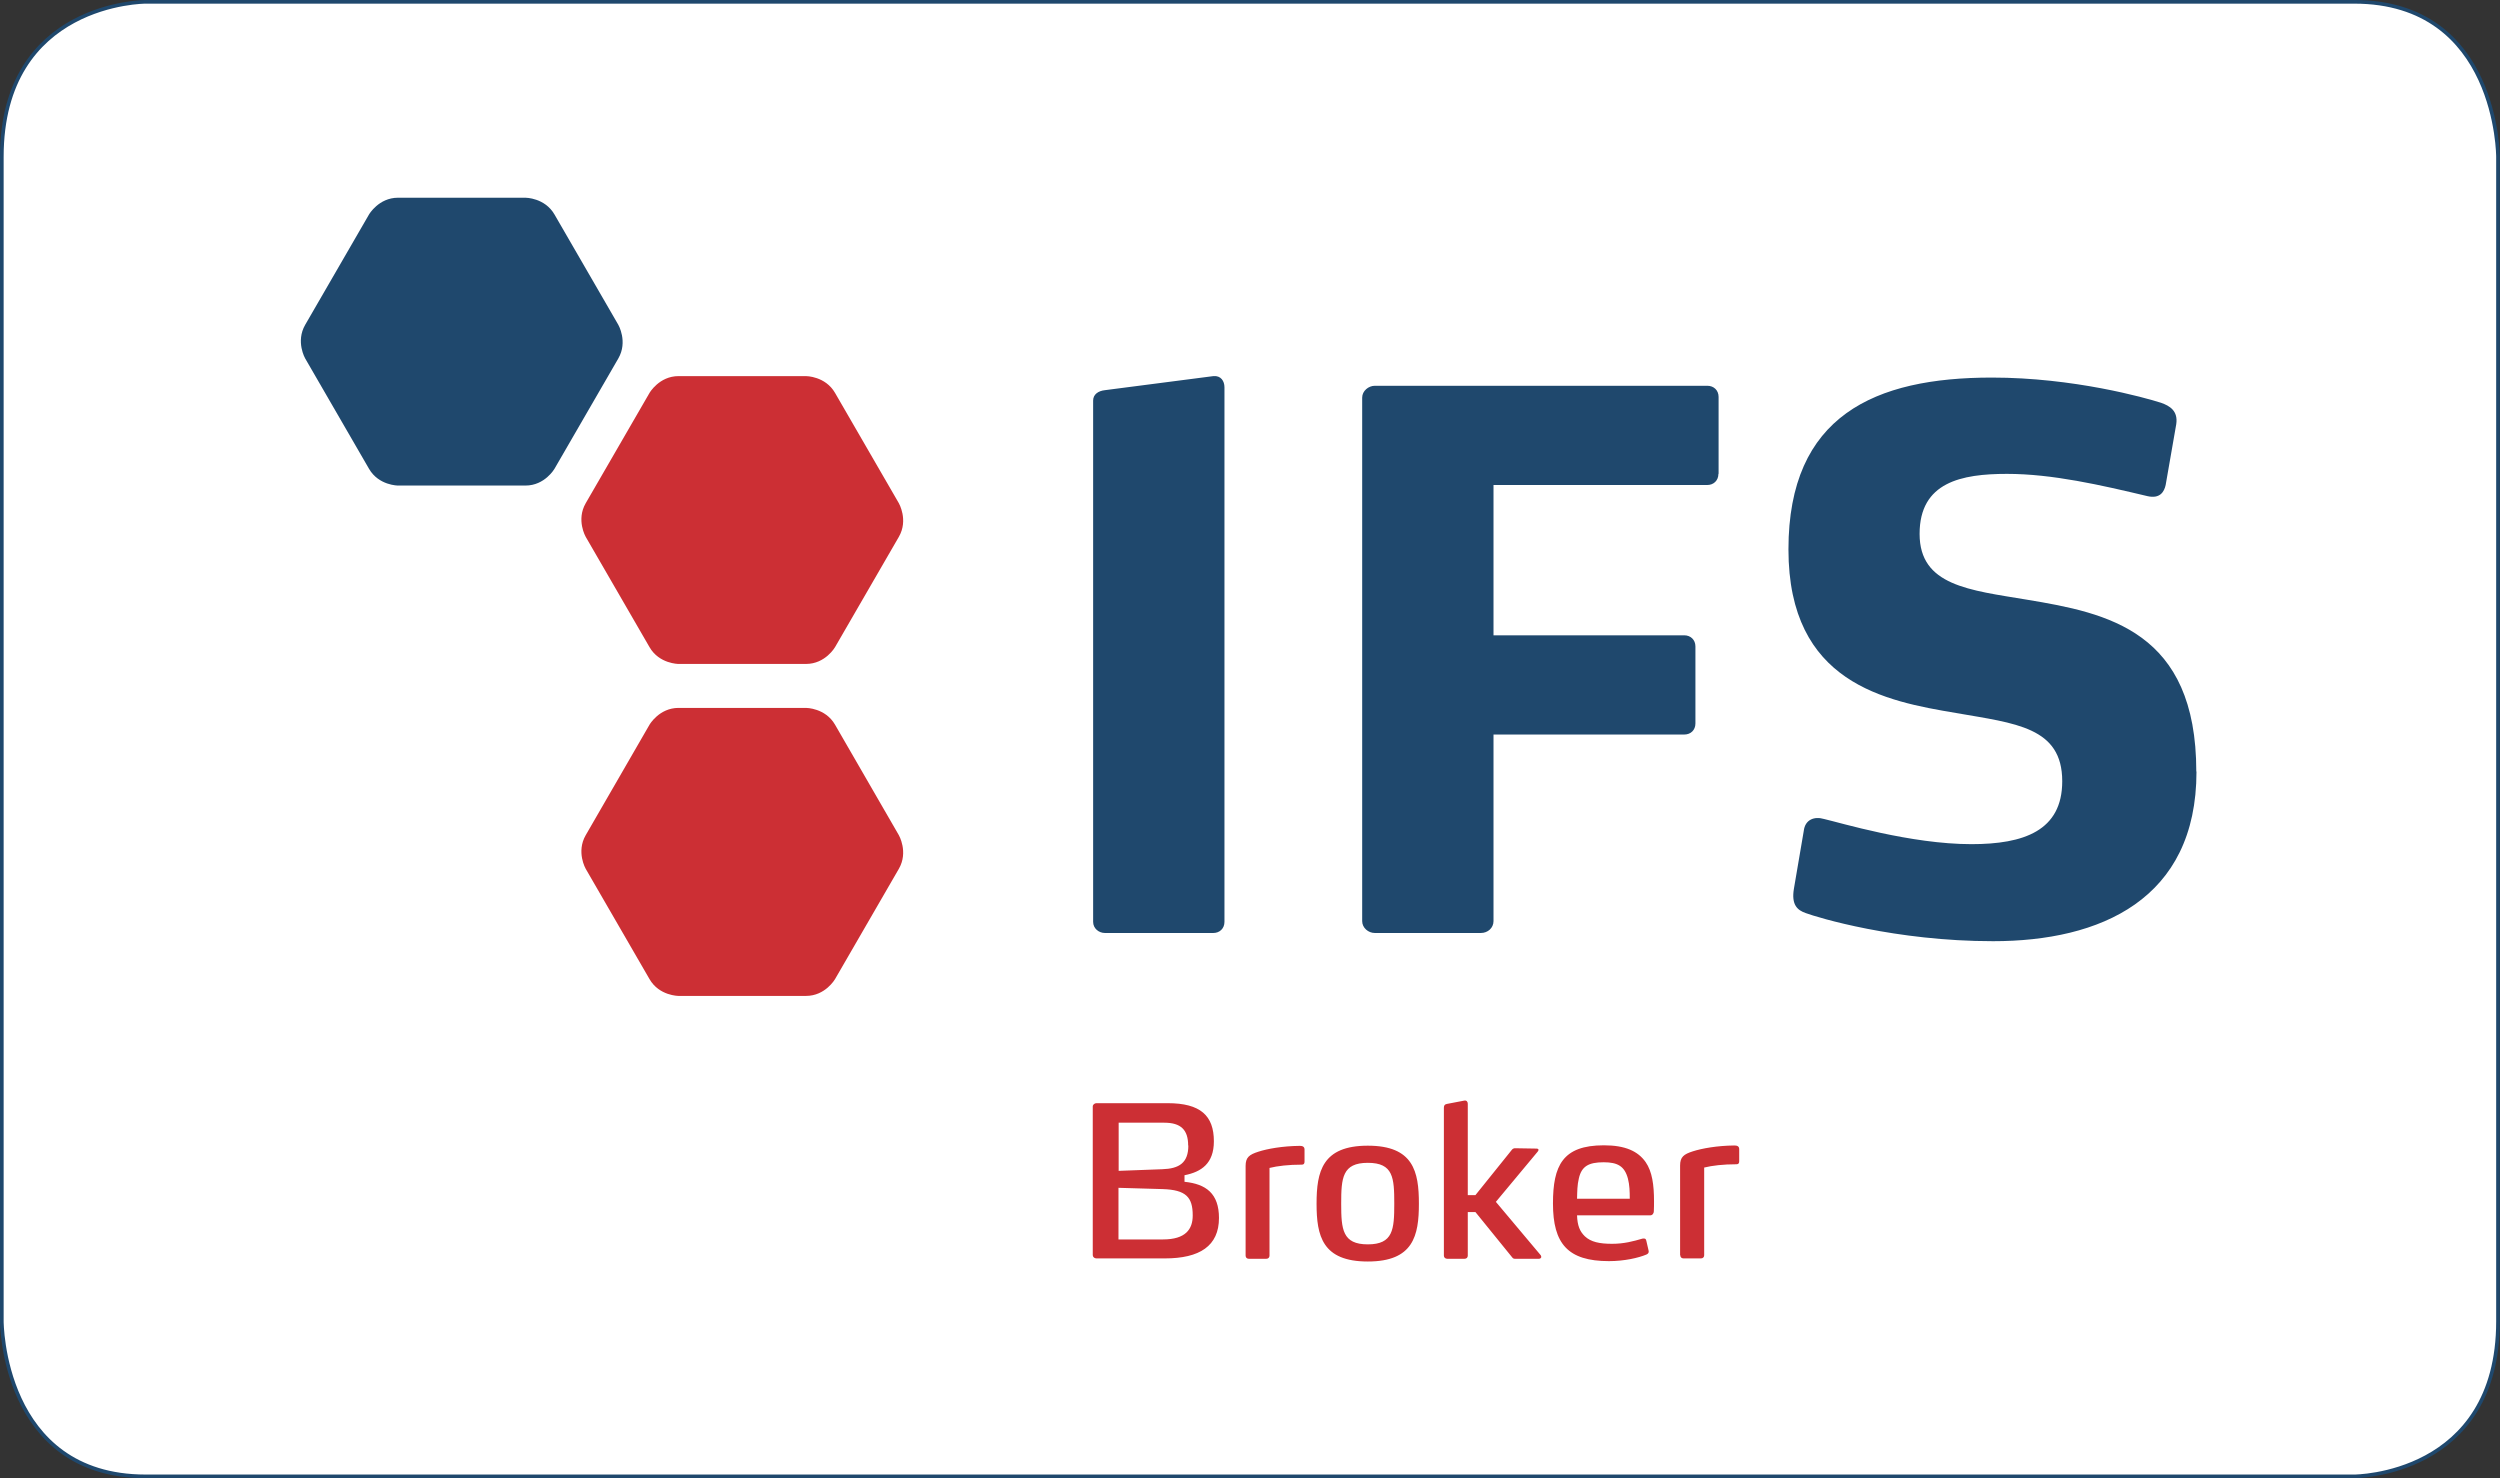
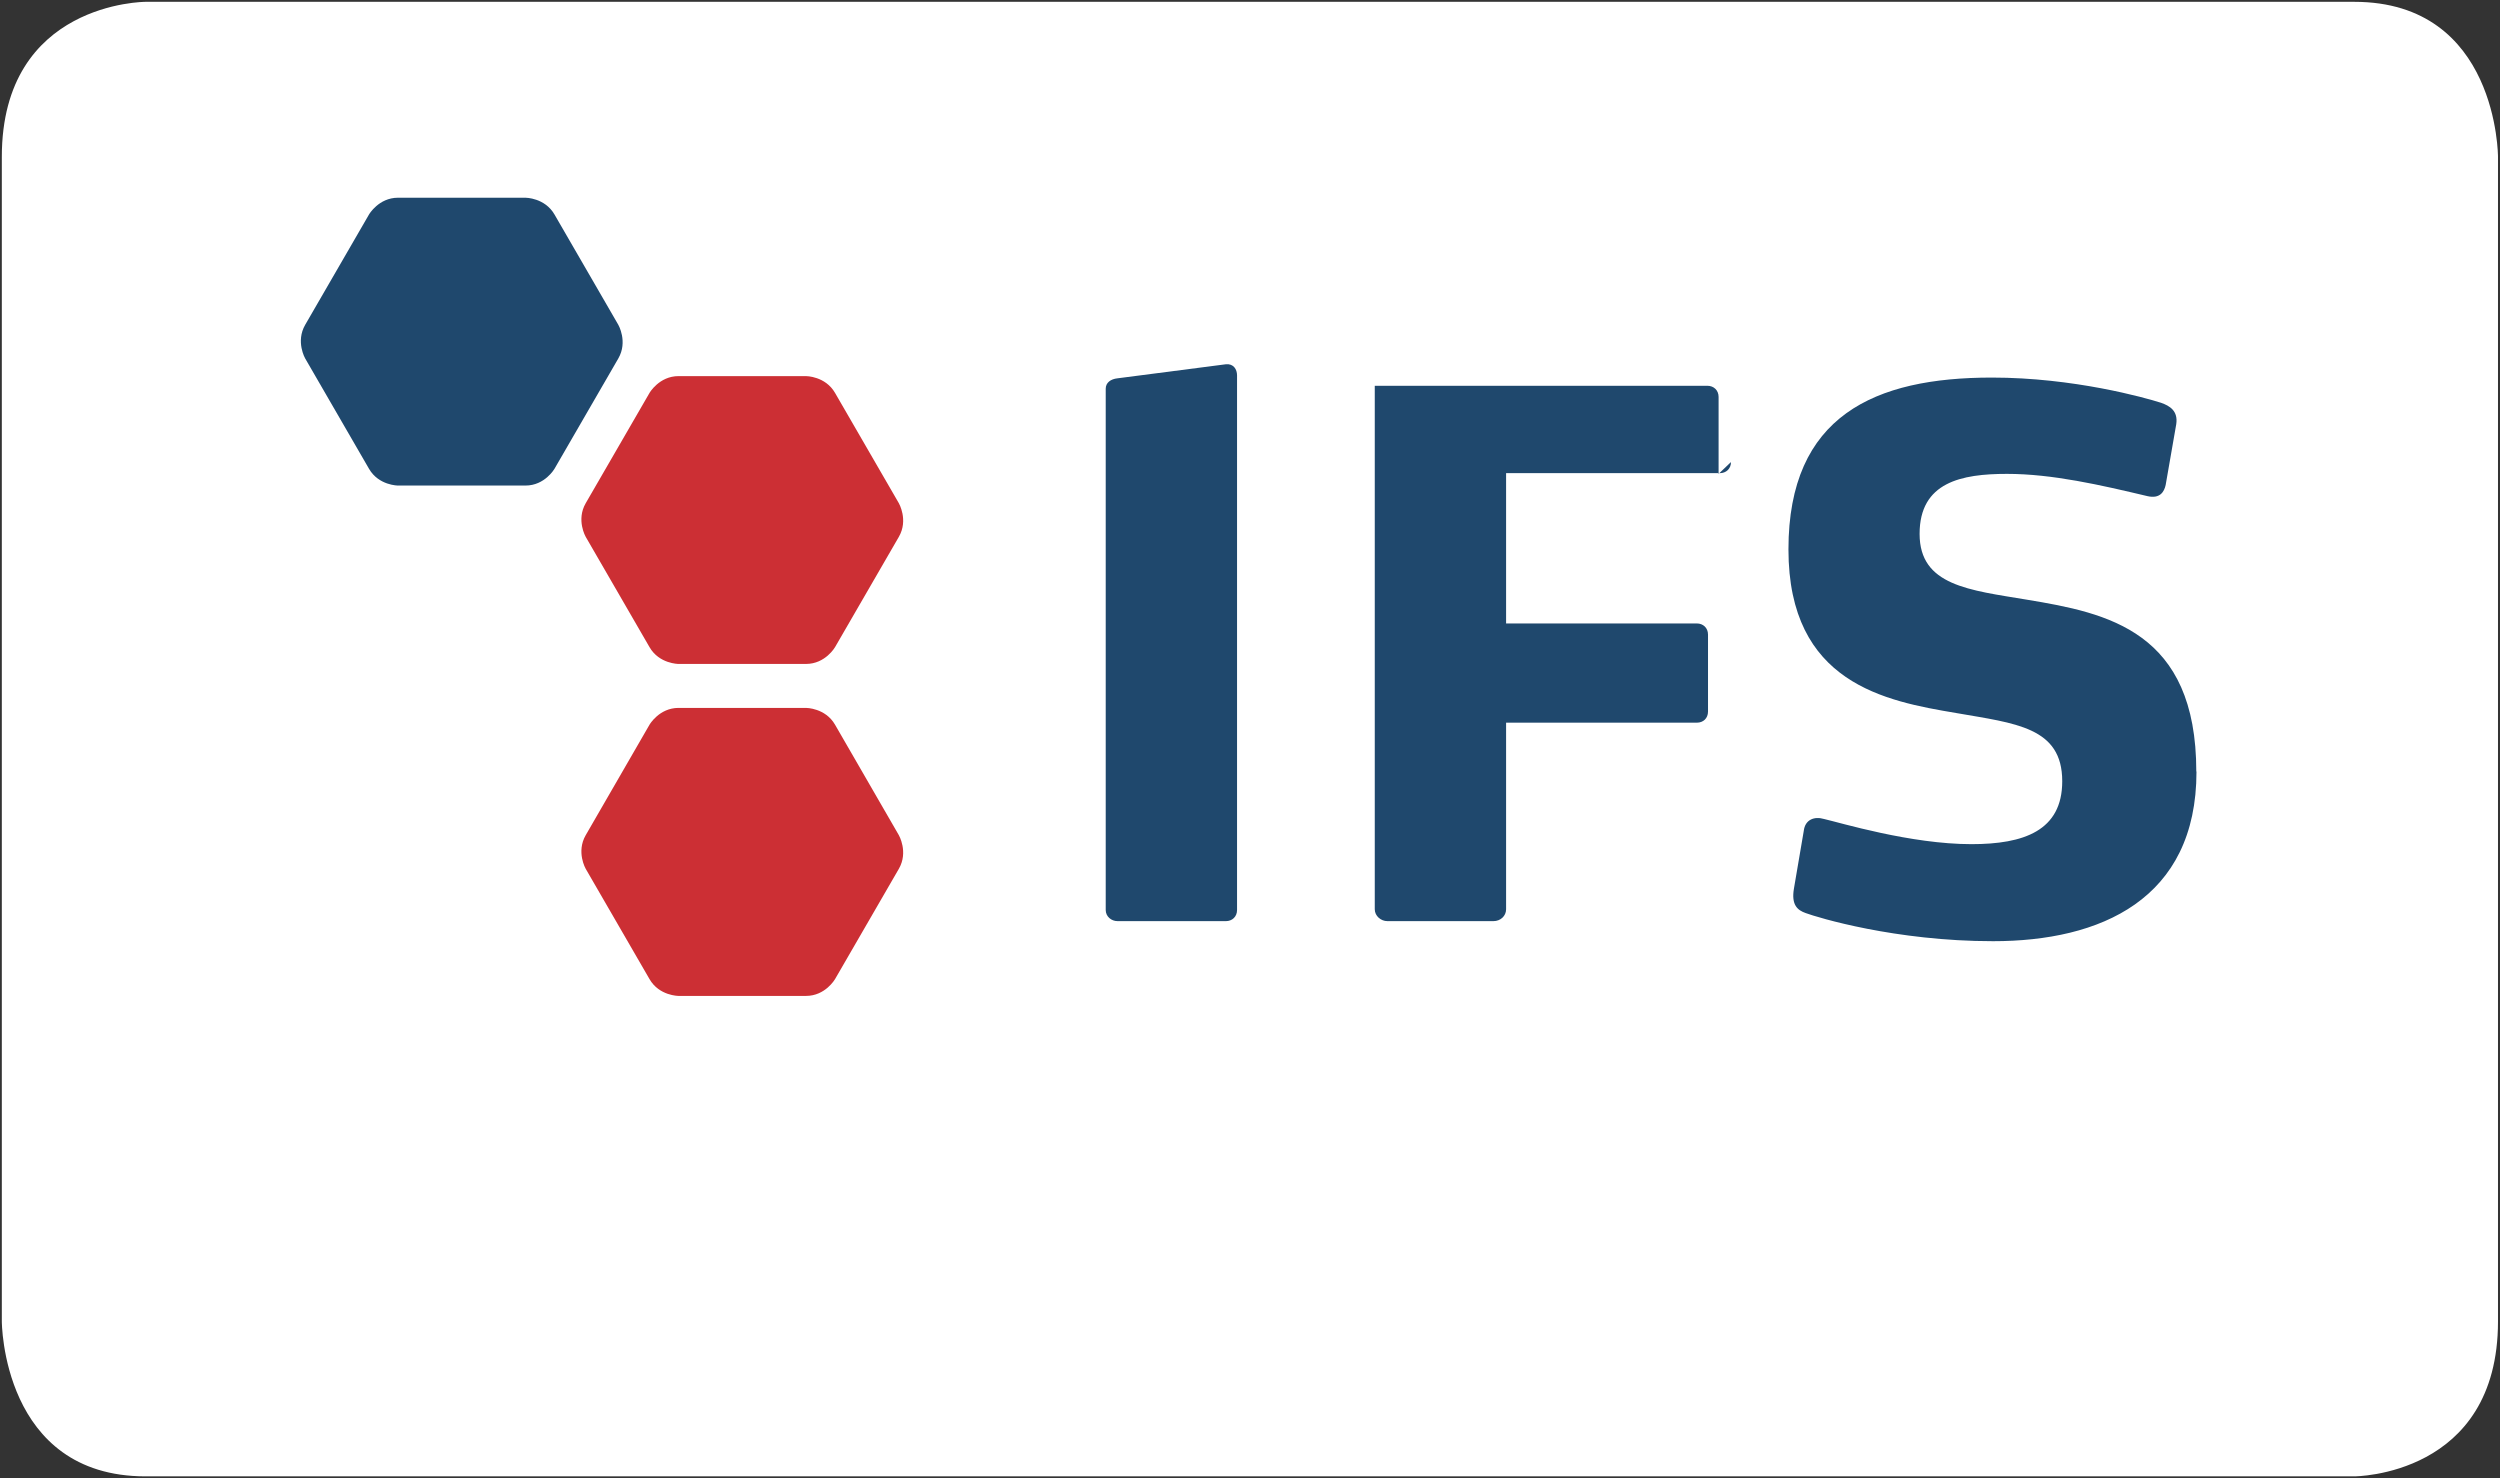
<svg xmlns="http://www.w3.org/2000/svg" id="Ebene_2" data-name="Ebene 2" viewBox="0 0 137.06 81.05">
  <rect x="0" y="0" width="137.06" height="81.05" fill="#333333" stroke="none" />
  <defs>
    <style>
      .cls-1 {
        fill: none;
        stroke: #1f486d;
        stroke-width: .2px;
      }

      .cls-2 {
        fill: #1f486d;
      }

      .cls-2, .cls-3, .cls-4 {
        stroke-width: 0px;
      }

      .cls-3 {
        fill: #cc2f34;
      }

      .cls-4 {
        fill: #fff;
      }
    </style>
  </defs>
  <g id="Ebene_1-2" data-name="Ebene 1">
    <g>
      <path class="cls-4" d="m7.98.1S.1.1.1,8.6v63.84s0,8.5,7.88,8.5h121.09s7.88,0,7.88-8.5V8.6S136.96.1,129.07.1H7.98Z" />
-       <path class="cls-1" d="m7.98.1S.1.1.1,8.6v63.84s0,8.5,7.88,8.5h121.09s7.88,0,7.88-8.5V8.6S136.96.1,129.07.1H7.98Z" />
-       <path class="cls-2" d="m120.41,42.3c0-7.71-4.87-8.69-9.27-9.42-3.18-.53-5.9-.77-5.9-3.61s2.3-3.29,4.79-3.29,5.13.61,7.7,1.22c.69.16.92-.24,1-.61l.58-3.33c.11-.73-.35-1.01-.84-1.18-.88-.28-4.79-1.38-9.27-1.38-6.4,0-11.15,2.07-11.15,9.42s5.33,8.32,9.19,8.97c3.26.57,5.82.77,5.82,3.74,0,2.72-2.11,3.45-4.98,3.45-3.33,0-7.2-1.18-8.08-1.38-.54-.16-1.04.04-1.11.65l-.54,3.17c-.15.89.19,1.18.65,1.34.65.24,4.9,1.54,10.27,1.54,5.86,0,11.15-2.27,11.15-9.3m-26.2-16.32v-4.22c0-.37-.27-.61-.61-.61h-18.24c-.34,0-.69.28-.69.65v28.7c0,.37.34.65.69.65h5.82c.38,0,.69-.28.69-.65v-10.23h10.46c.35,0,.61-.24.61-.61v-4.22c0-.37-.27-.61-.61-.61h-10.46v-8.24h11.72c.34,0,.61-.24.61-.61m-27.08,24.56v-29.31c0-.33-.19-.65-.61-.61l-5.94.77c-.38.04-.65.24-.65.57v28.58c0,.36.31.61.65.61h5.94c.34,0,.61-.24.61-.61" />
+       <path class="cls-2" d="m120.41,42.3c0-7.71-4.87-8.69-9.27-9.42-3.18-.53-5.9-.77-5.9-3.61s2.3-3.29,4.79-3.29,5.13.61,7.7,1.22c.69.16.92-.24,1-.61l.58-3.33c.11-.73-.35-1.01-.84-1.18-.88-.28-4.79-1.38-9.27-1.38-6.4,0-11.15,2.07-11.15,9.42s5.33,8.32,9.19,8.97c3.26.57,5.82.77,5.82,3.74,0,2.72-2.11,3.45-4.98,3.45-3.33,0-7.2-1.18-8.08-1.38-.54-.16-1.04.04-1.11.65l-.54,3.17c-.15.89.19,1.18.65,1.34.65.24,4.9,1.54,10.27,1.54,5.86,0,11.15-2.27,11.15-9.3m-26.2-16.32v-4.22c0-.37-.27-.61-.61-.61h-18.24v28.7c0,.37.34.65.69.65h5.82c.38,0,.69-.28.69-.65v-10.23h10.46c.35,0,.61-.24.61-.61v-4.22c0-.37-.27-.61-.61-.61h-10.46v-8.24h11.72c.34,0,.61-.24.61-.61m-27.08,24.56v-29.31c0-.33-.19-.65-.61-.61l-5.94.77c-.38.04-.65.24-.65.57v28.58c0,.36.31.61.65.61h5.94c.34,0,.61-.24.61-.61" />
      <path class="cls-2" d="m20.23,11.76s.53-.92,1.59-.92h6.99s1.06,0,1.59.92l3.5,6.05s.53.92,0,1.84l-3.5,6.05s-.53.92-1.59.92h-6.99s-1.06,0-1.59-.92l-3.5-6.05s-.53-.92,0-1.84l3.5-6.05h0Z" />
      <path class="cls-3" d="m35.61,39.73s.53-.92,1.59-.92h6.99s1.06,0,1.59.92l3.5,6.06s.53.92,0,1.84l-3.5,6.05s-.53.92-1.59.92h-6.99s-1.06,0-1.59-.92l-3.5-6.05s-.53-.92,0-1.84l3.5-6.06h0Z" />
      <path class="cls-3" d="m35.61,21.54s.53-.92,1.59-.92h6.99s1.06,0,1.59.92l3.5,6.05s.53.92,0,1.84l-3.5,6.05s-.53.92-1.59.92h-6.99s-1.06,0-1.59-.92l-3.5-6.05s-.53-.92,0-1.84l3.5-6.05h0Z" />
-       <path class="cls-3" d="m92.12,68.82c0,.1.07.17.17.17h.97c.1,0,.17-.07.17-.17v-4.81c.44-.11,1.05-.18,1.76-.18.14,0,.16-.08.16-.17v-.66c0-.17-.13-.2-.27-.2-.94.01-1.77.16-2.27.32-.5.16-.7.31-.7.78v4.91h0Zm-2.77-3.1h-2.89c.01-.38.01-.76.1-1.12.15-.65.52-.88,1.36-.88.77,0,1.15.22,1.33.9.09.35.1.7.1,1.1m1.33.14c0-.9-.1-1.63-.46-2.15-.42-.6-1.12-.92-2.29-.92-2.26,0-2.79,1.11-2.79,3.19,0,2.2.81,3.16,3.07,3.16.85,0,1.62-.18,2.05-.36.07-.03.13-.08.13-.16,0-.01,0-.02-.01-.07l-.12-.52c-.02-.12-.08-.13-.15-.13-.01,0-.05,0-.08.01-.48.14-.99.28-1.65.28-.69,0-1.16-.1-1.49-.41-.28-.27-.41-.59-.43-1.15h4.01c.13,0,.2-.12.2-.22.01-.17.01-.4.01-.55m-6.2,2.97l-2.47-2.94,2.29-2.75s.05-.07.05-.09c0-.06-.05-.08-.12-.08l-1.19-.02s-.09.01-.14.07l-2.01,2.5h-.42v-5.01c0-.1-.06-.2-.2-.17l-.94.18c-.12.02-.17.08-.17.21v8.11c0,.1.08.17.18.17h.96c.1,0,.17-.07.17-.17v-2.39h.42l2.02,2.49c.05.06.09.07.14.07h1.33c.07,0,.12-.06.12-.1,0-.02-.01-.05-.02-.06m-8.04-2.86c0,1.41-.06,2.23-1.45,2.23s-1.46-.82-1.46-2.23.06-2.24,1.46-2.24,1.45.82,1.45,2.24m1.35,0c0-1.76-.3-3.18-2.8-3.18s-2.81,1.42-2.81,3.18.31,3.17,2.81,3.17,2.8-1.42,2.8-3.17m-9.5,2.85c0,.1.07.17.17.17h.97c.1,0,.17-.07.17-.17v-4.81c.44-.11,1.05-.18,1.76-.18.14,0,.16-.08.16-.17v-.66c0-.17-.13-.2-.26-.2-.95.01-1.78.16-2.27.32-.5.16-.7.31-.7.78v4.91h0Zm-3.14-6.04c0,.95-.5,1.27-1.42,1.3l-2.4.09v-2.64h2.5c.91,0,1.31.39,1.31,1.25m.25,3.84c0,.75-.39,1.31-1.63,1.31h-2.44v-2.83l2.42.07c1.29.04,1.65.45,1.65,1.44m1.44.15c0-1.35-.71-1.87-1.89-1.99v-.36c.92-.18,1.61-.64,1.61-1.86,0-1.41-.74-2.09-2.53-2.09h-3.91c-.1,0-.2.08-.2.18v8.15c0,.1.09.18.2.18h3.75c1.91,0,2.97-.68,2.97-2.22" />
    </g>
  </g>
</svg>